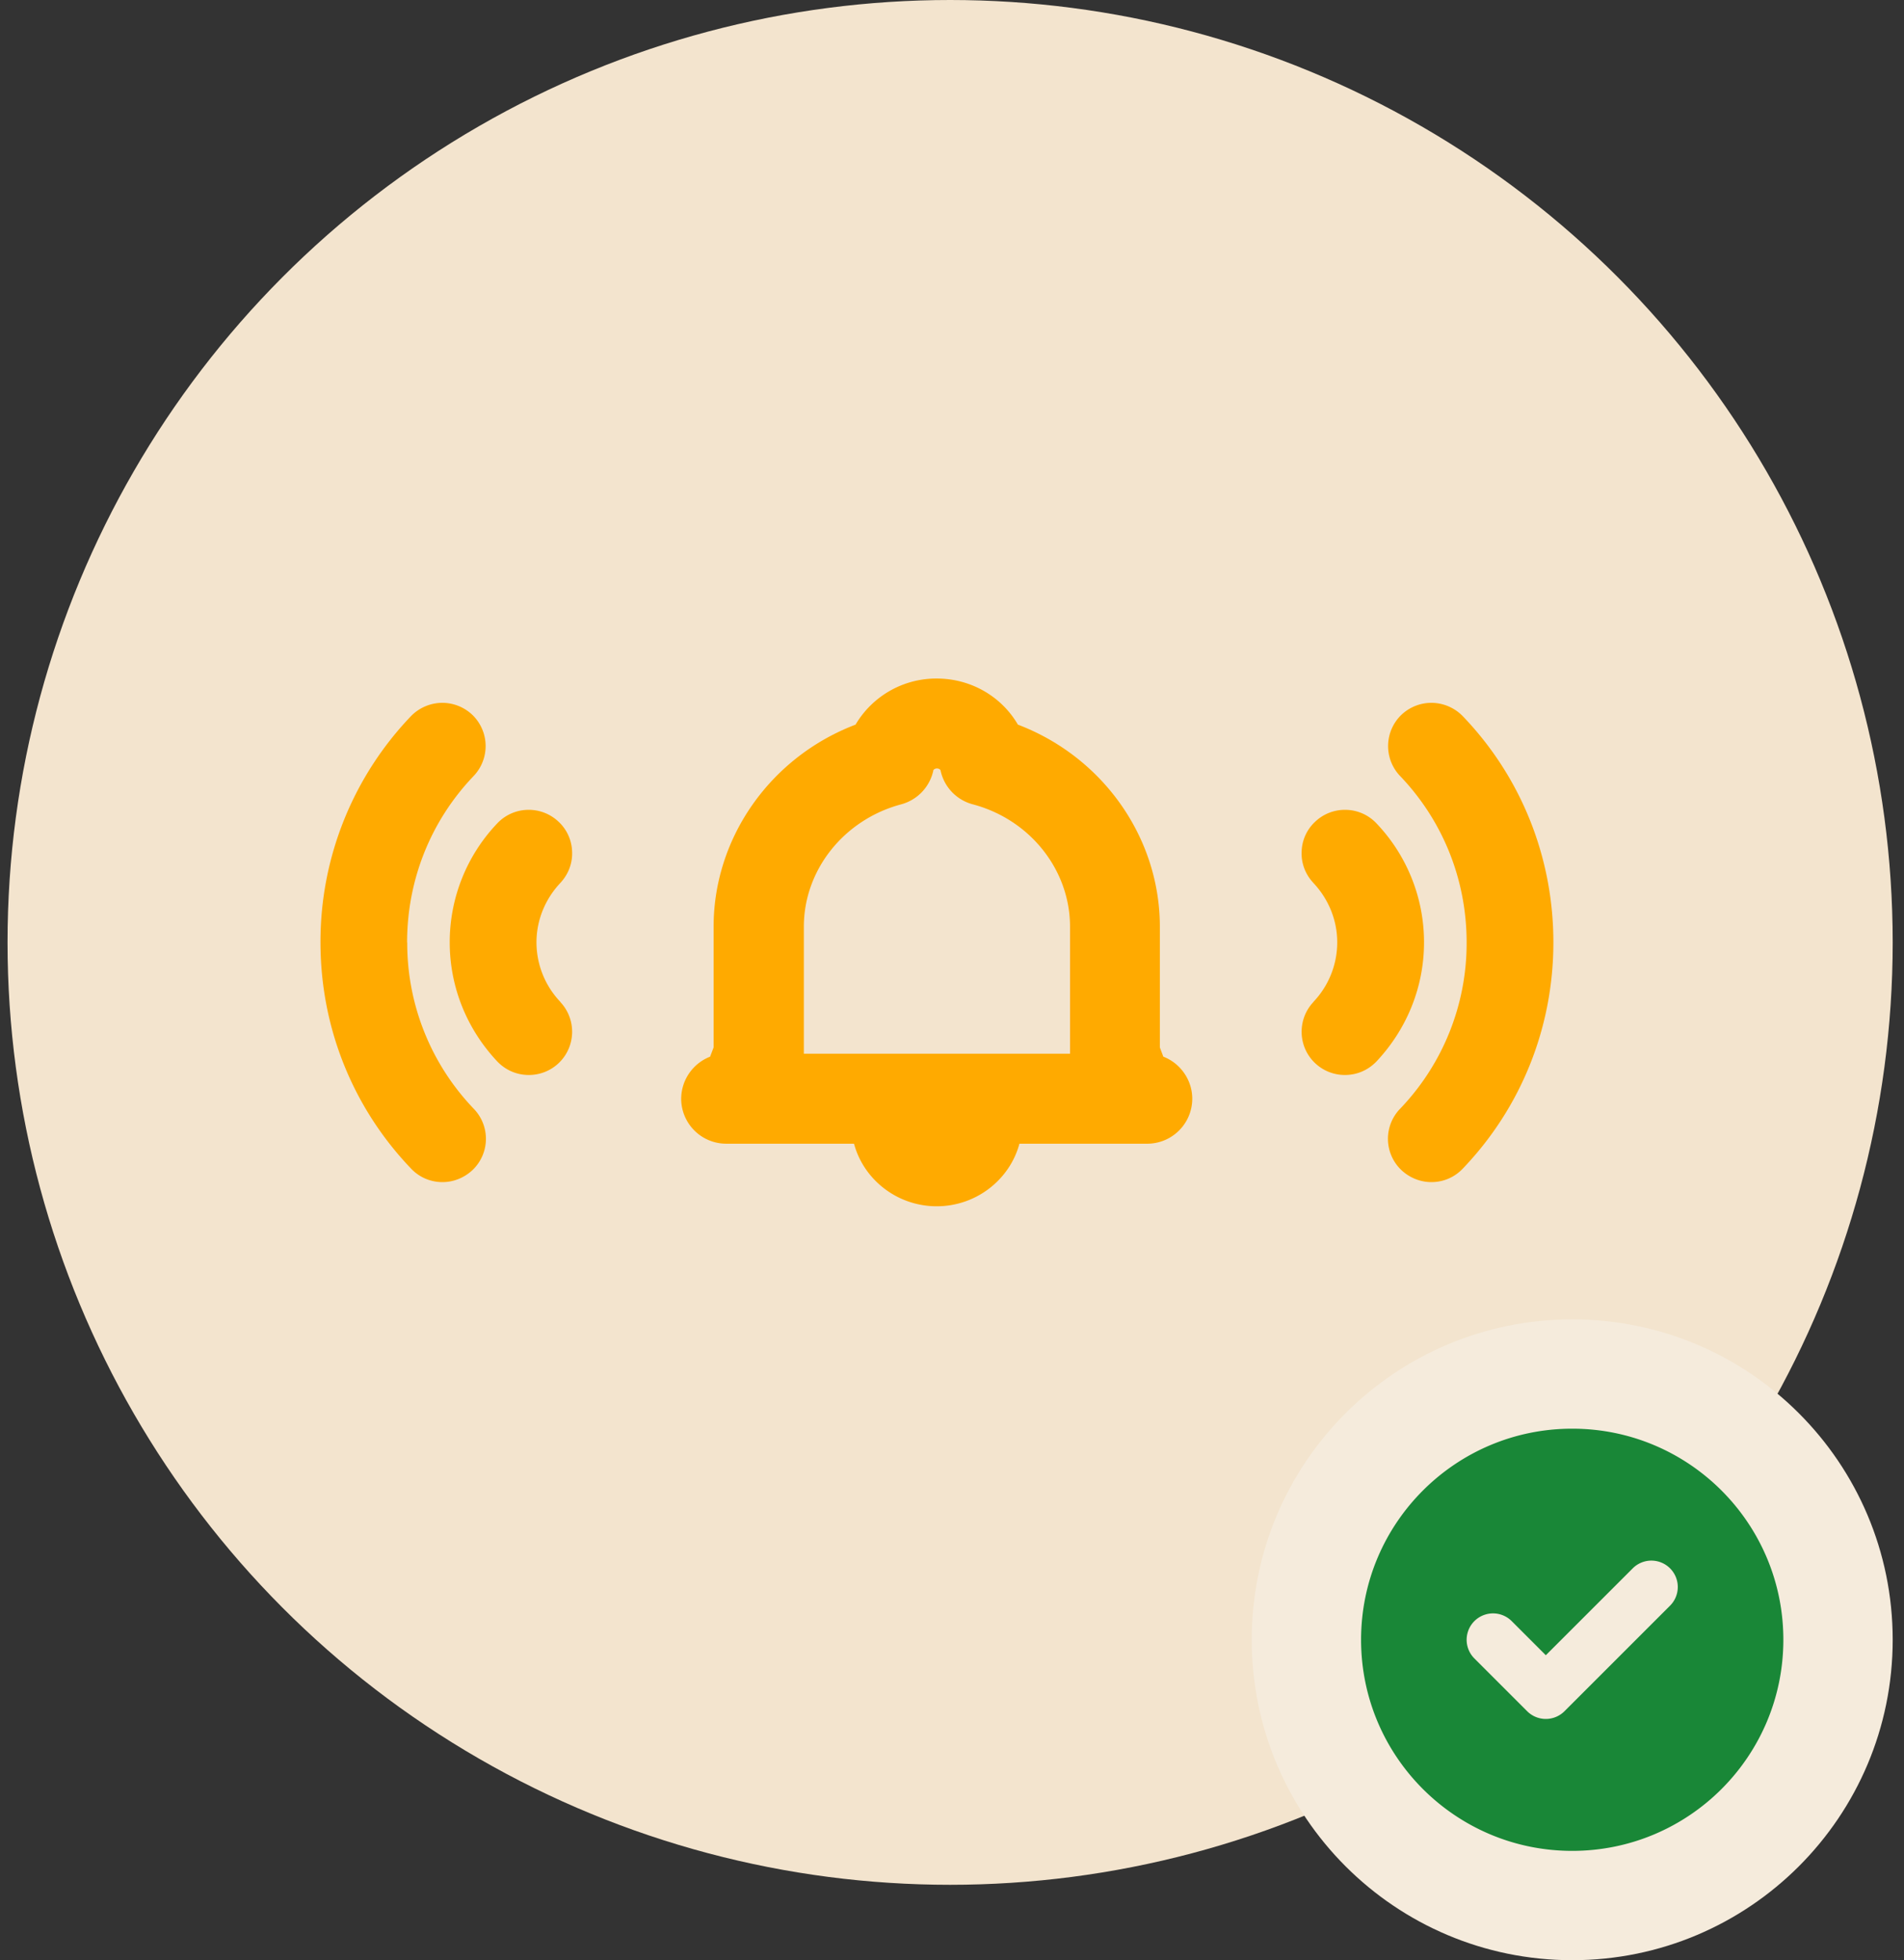
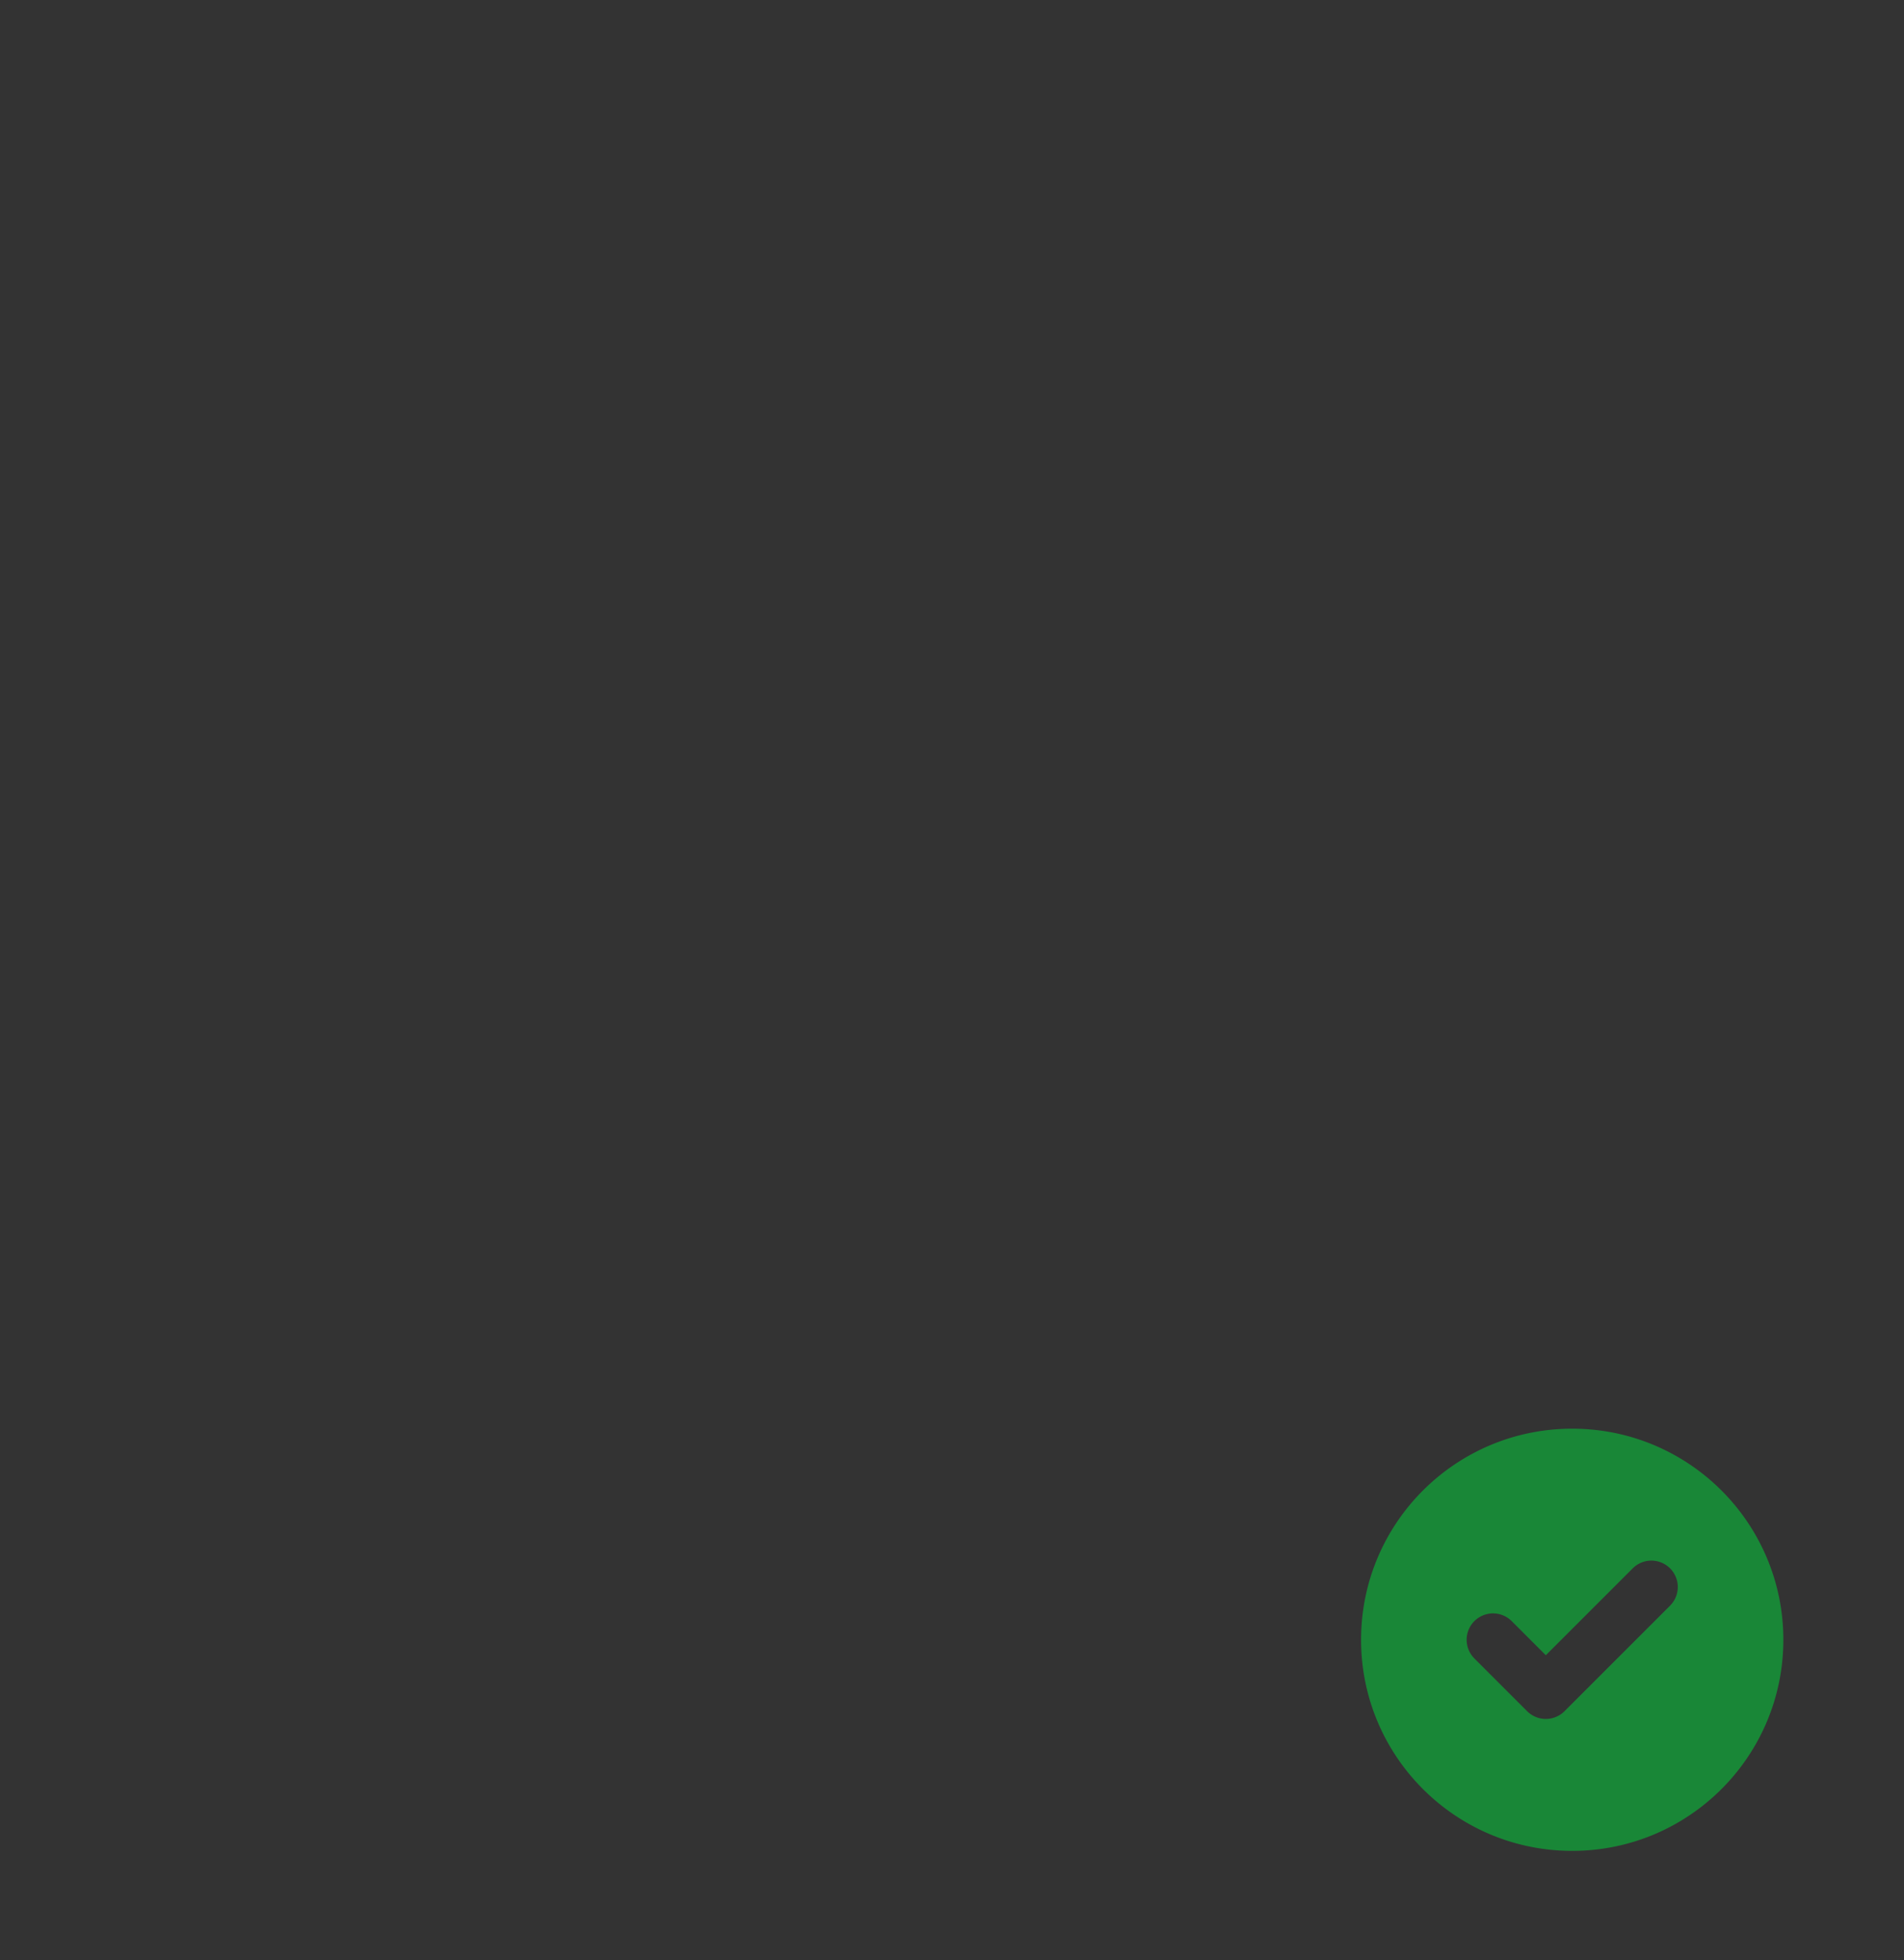
<svg xmlns="http://www.w3.org/2000/svg" width="101" height="104" fill="none">
  <rect width="100%" height="100%" fill="#333333" stroke="none" />
-   <circle cx="50.4" cy="50" r="50" fill="#F3E4CE" />
-   <path d="M21.595 50c0-3.313 1.253-6.448 3.528-8.827a2.3 2.3 0 0 0-.067-3.246 2.313 2.313 0 0 0-1.638-.637 2.331 2.331 0 0 0-1.616.704A17.3 17.3 0 0 0 17 50c0 4.506 1.712 8.775 4.81 12.006.437.46 1.03.712 1.66.712.593 0 1.156-.23 1.594-.638a2.29 2.29 0 0 0 .074-3.246 12.689 12.689 0 0 1-3.536-8.827L21.595 50Z" fill="#FA0" />
-   <path d="M29.726 53.157A4.586 4.586 0 0 1 28.458 50c0-1.17.453-2.29 1.268-3.157.015-.022.037-.037.052-.06.385-.437.593-1 .57-1.585a2.254 2.254 0 0 0-.719-1.601 2.293 2.293 0 0 0-1.645-.63 2.284 2.284 0 0 0-1.608.719A9.142 9.142 0 0 0 23.856 50c0 2.35.897 4.588 2.527 6.322.445.46 1.03.712 1.668.712a2.289 2.289 0 0 0 2.297-2.231 2.292 2.292 0 0 0-.63-1.645h.008ZM77.799 50c0-3.313-1.253-6.448-3.528-8.827a2.3 2.3 0 0 1 .067-3.246 2.313 2.313 0 0 1 1.638-.637 2.33 2.33 0 0 1 1.615.704c3.106 3.231 4.81 7.5 4.81 12.006 0 4.514-1.712 8.775-4.81 12.006-.437.46-1.03.712-1.66.712-.593 0-1.156-.23-1.593-.638a2.29 2.29 0 0 1-.075-3.246 12.689 12.689 0 0 0 3.536-8.827V50Z" fill="#FA0" />
-   <path d="M69.67 53.157A4.586 4.586 0 0 0 70.935 50c0-1.17-.452-2.29-1.267-3.157-.015-.022-.037-.037-.052-.06-.385-.437-.593-1-.57-1.585a2.255 2.255 0 0 1 .718-1.601 2.293 2.293 0 0 1 1.646-.63 2.284 2.284 0 0 1 1.608.719A9.143 9.143 0 0 1 75.539 50c0 2.35-.897 4.588-2.527 6.322-.445.46-1.03.712-1.668.712a2.29 2.29 0 0 1-2.297-2.231c-.015-.615.207-1.2.63-1.645h-.008ZM61.71 56.063l-.184-.49V49.17c0-4.729-3.017-9.005-7.53-10.724C53.114 36.934 51.483 36 49.69 36a4.972 4.972 0 0 0-4.306 2.446c-4.514 1.72-7.53 5.995-7.53 10.724v6.403l-.186.49a2.409 2.409 0 0 0-1.534 2.23 2.39 2.39 0 0 0 2.387 2.387h6.781c.519 1.927 2.312 3.32 4.388 3.32 2.075 0 3.868-1.393 4.387-3.32h6.782a2.39 2.39 0 0 0 2.386-2.387c0-.993-.63-1.882-1.534-2.23ZM49.505 40.868s.06-.096.193-.096.185.074.193.096a2.365 2.365 0 0 0 1.72 1.809c3.03.807 5.15 3.476 5.15 6.492v6.737H42.641V49.17c0-3.01 2.12-5.677 5.151-6.492a2.376 2.376 0 0 0 1.72-1.809h-.008Z" fill="#FA0" />
-   <path d="M66.4 87c0-9.389 7.611-17 17-17 9.39 0 17 7.611 17 17s-7.61 17-17 17c-9.389 0-17-7.611-17-17Z" fill="#F5EBDC" />
  <path fill-rule="evenodd" clip-rule="evenodd" d="M83.4 98.2c6.186 0 11.2-5.014 11.2-11.2 0-6.186-5.014-11.2-11.2-11.2-6.185 0-11.2 5.014-11.2 11.2 0 6.186 5.015 11.2 11.2 11.2Zm5.19-13.01a1.4 1.4 0 1 0-1.98-1.98L82 87.82l-1.81-1.81a1.4 1.4 0 0 0-1.98 1.98l2.8 2.8a1.4 1.4 0 0 0 1.98 0l5.6-5.6Z" fill="#198737" />
</svg>